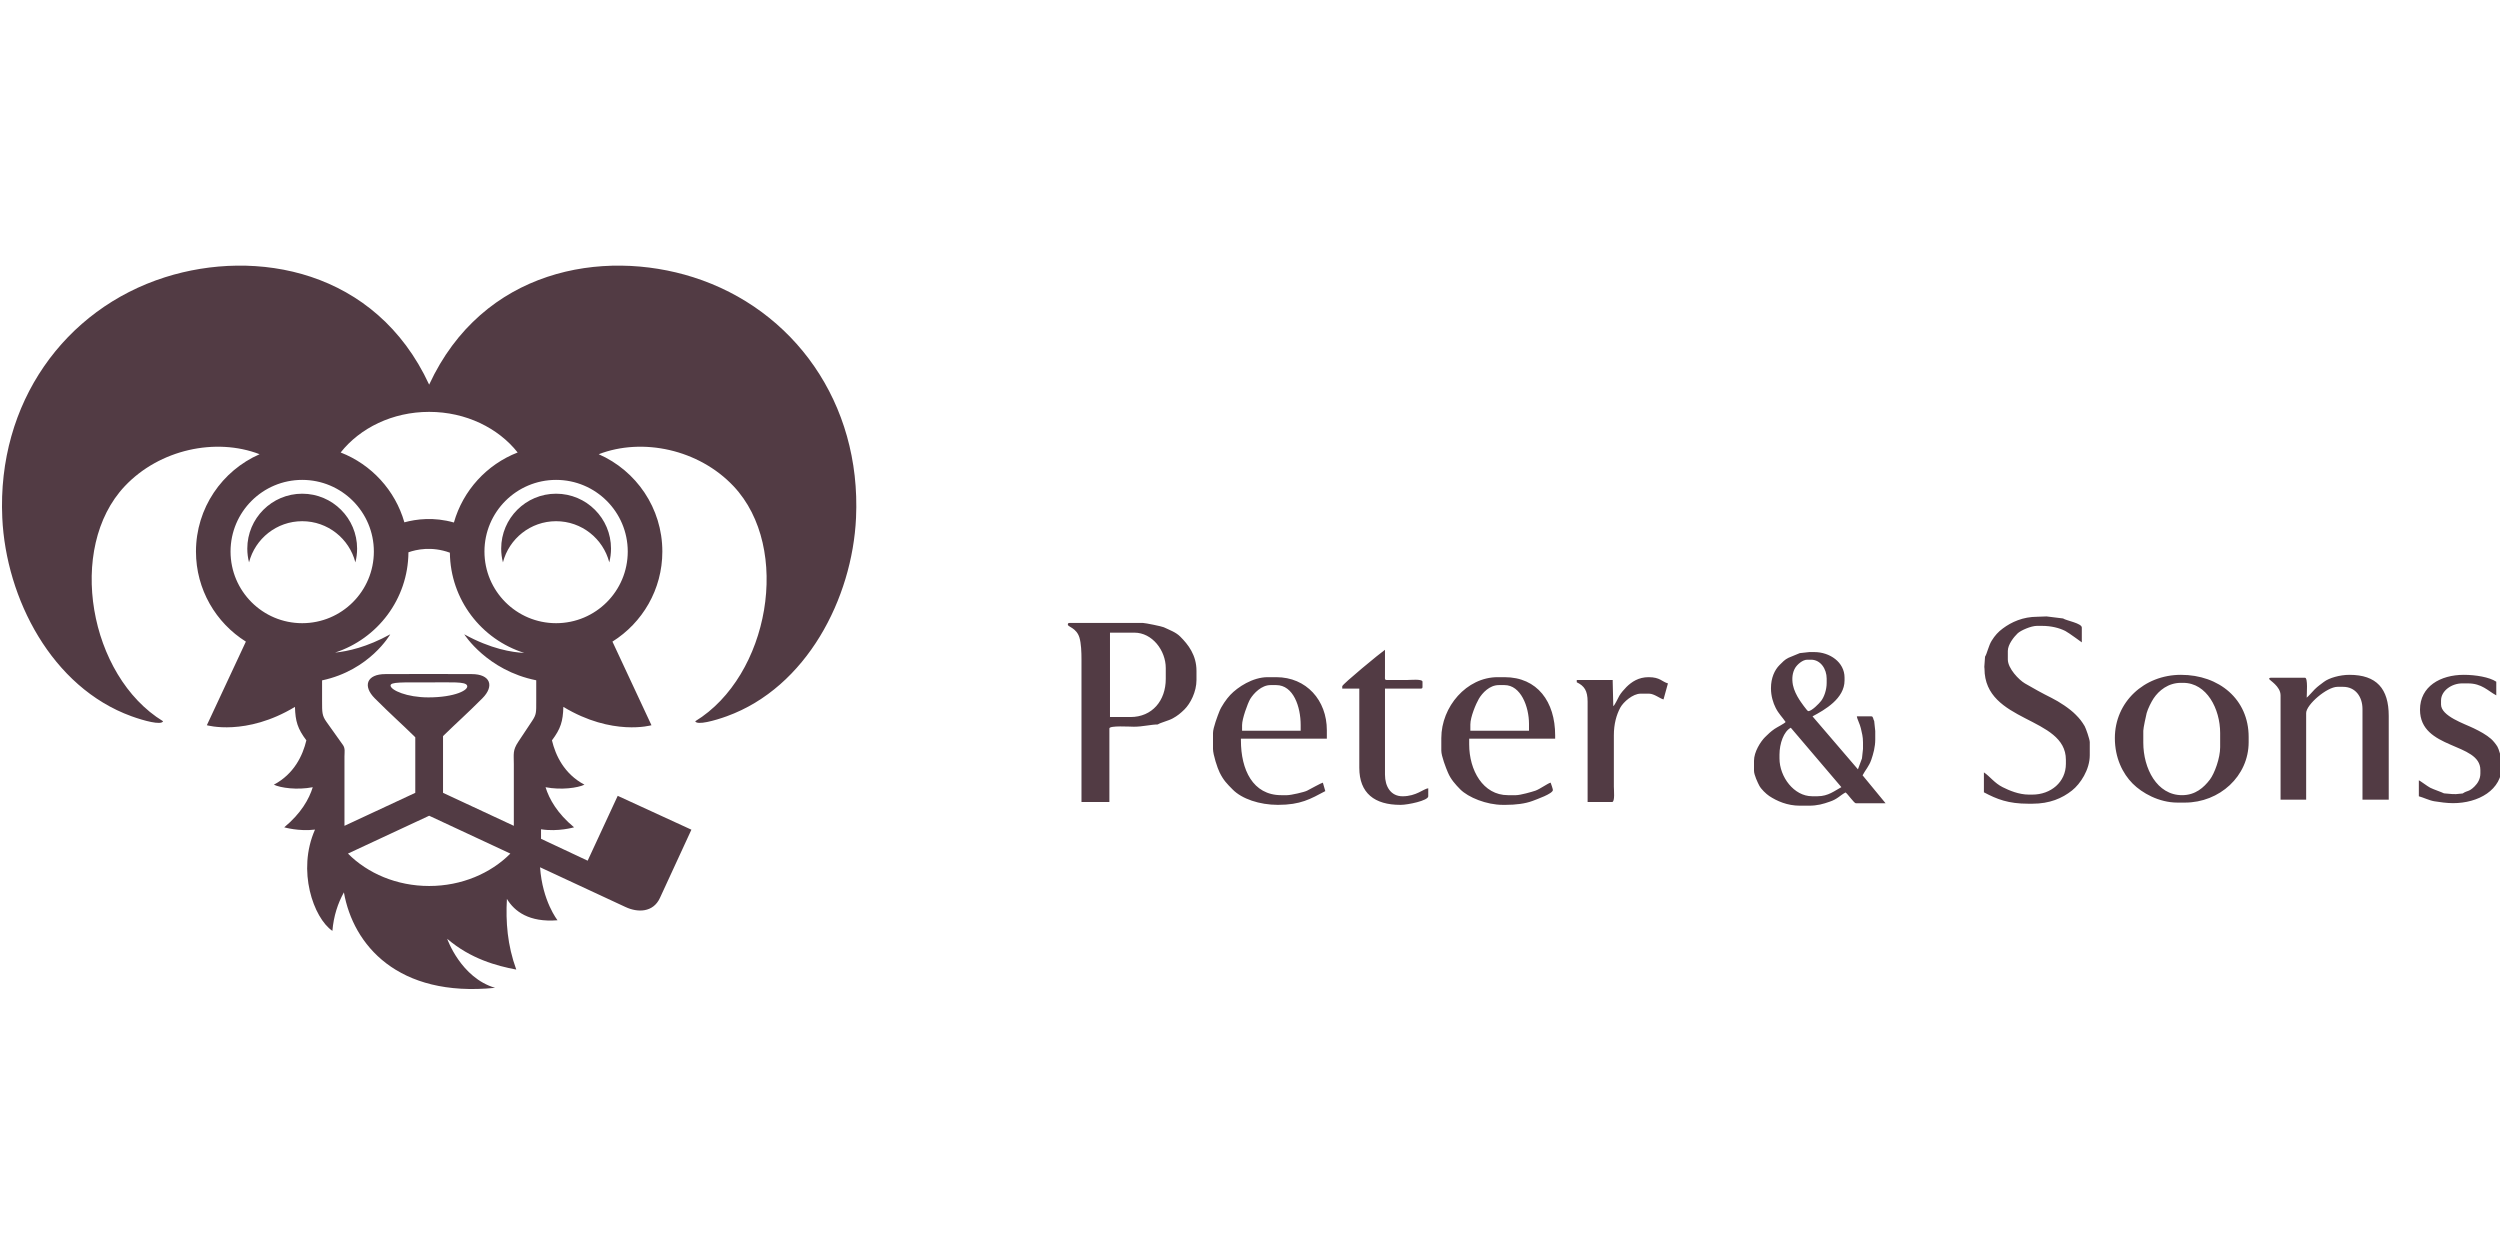
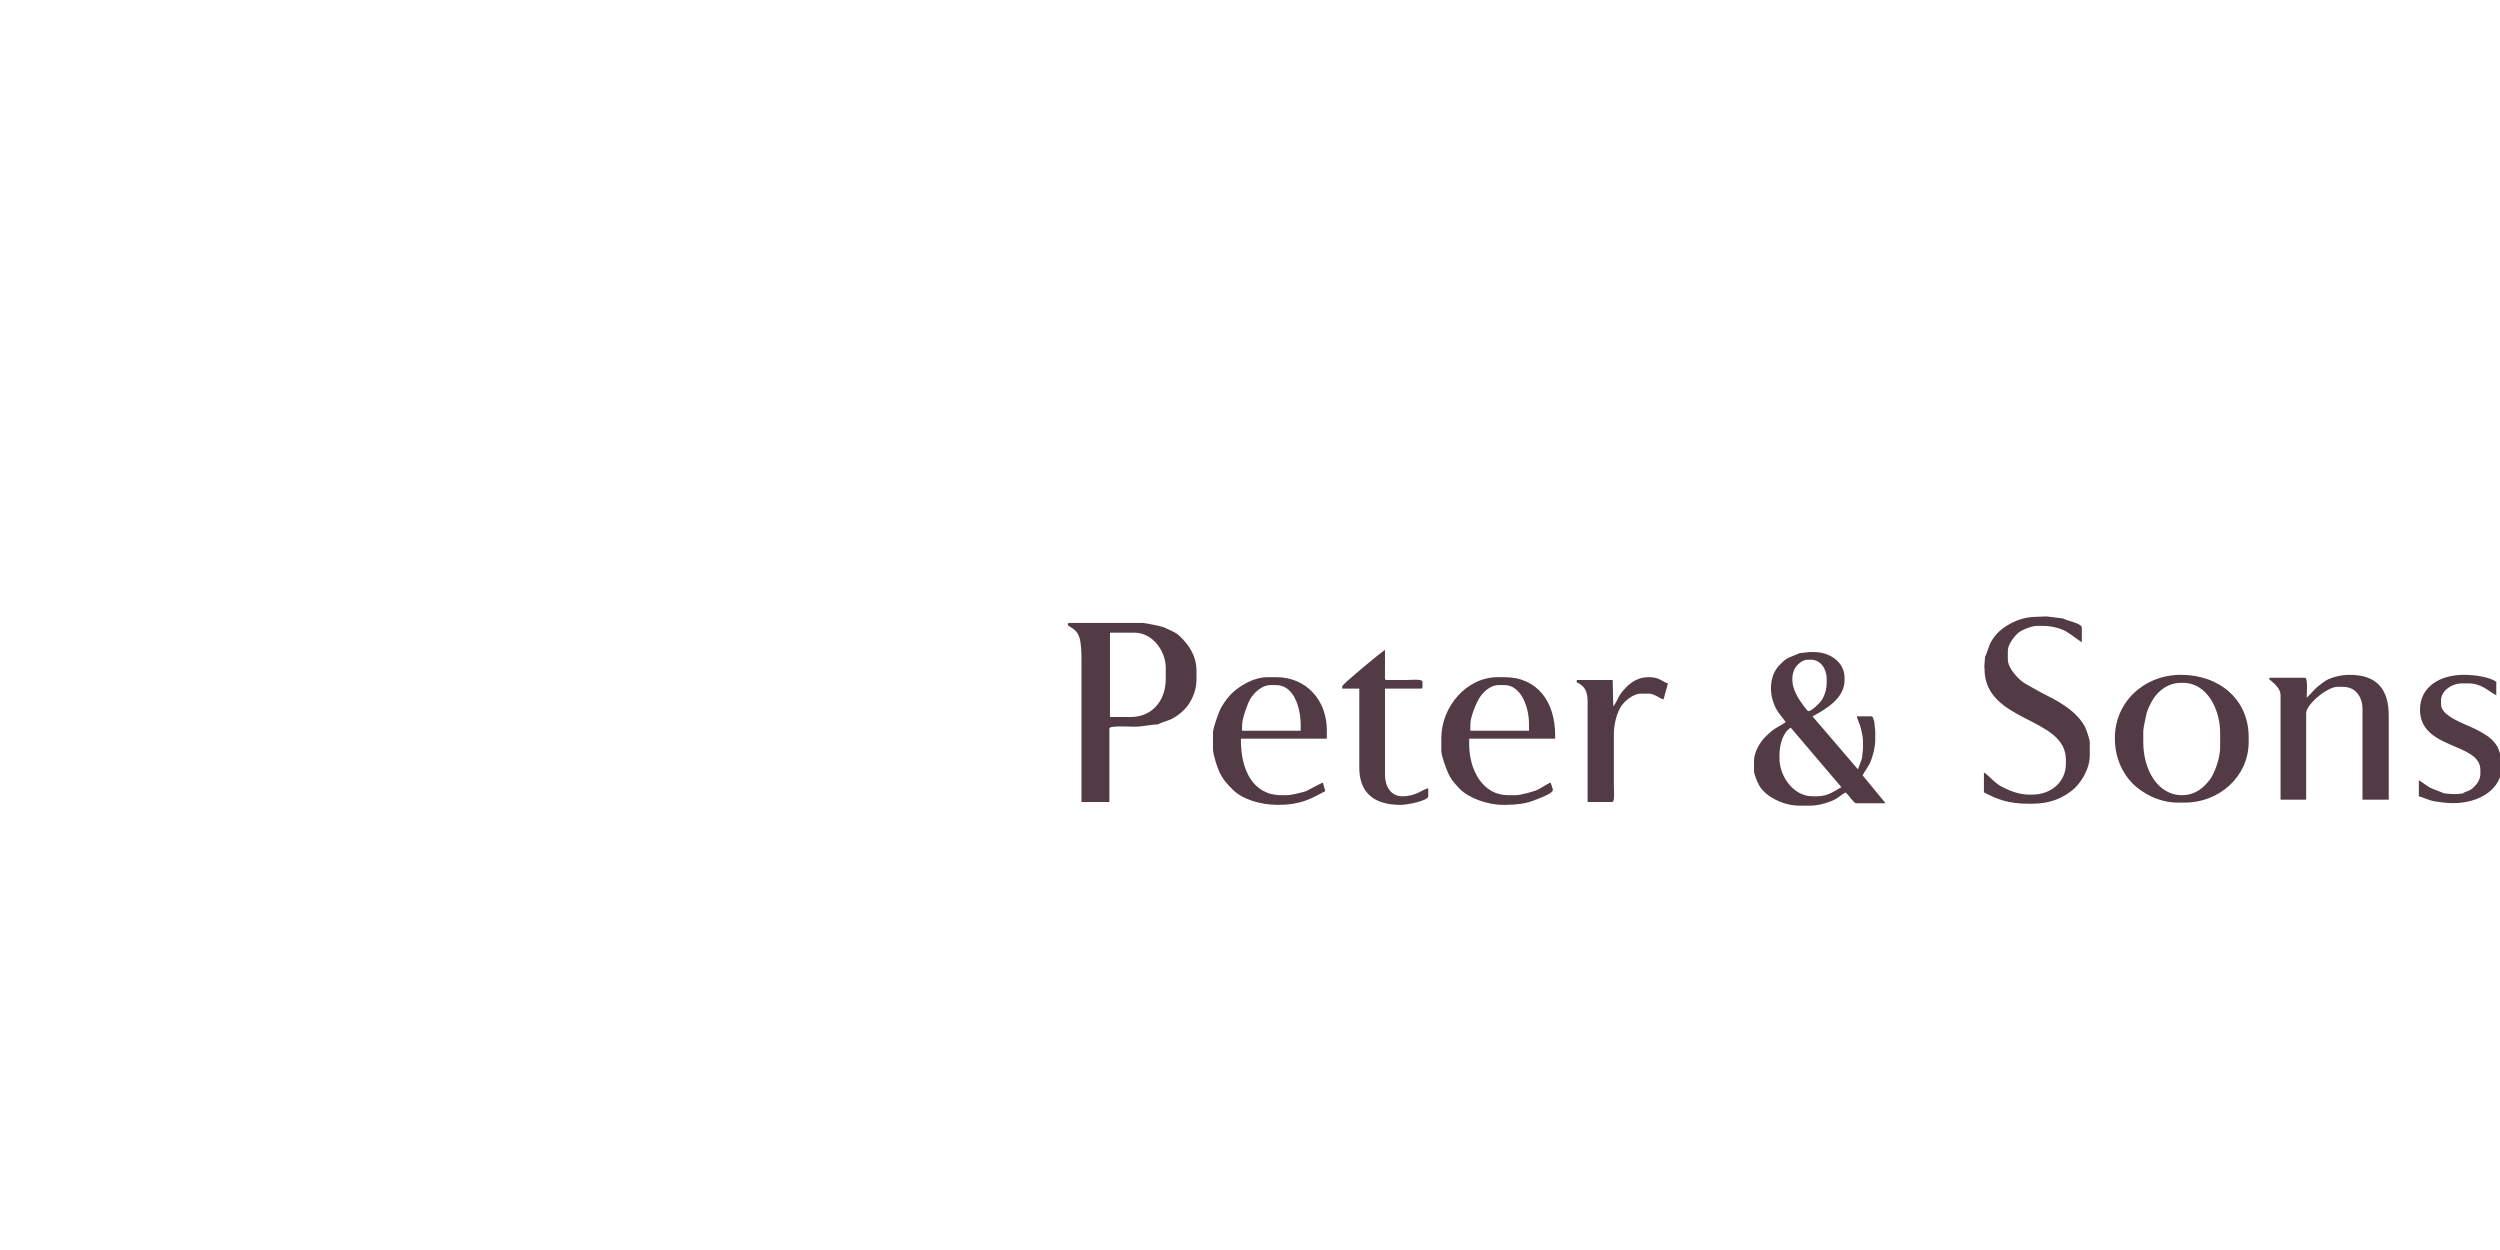
<svg xmlns="http://www.w3.org/2000/svg" width="160" height="80" viewBox="0 0 160 80" fill="none">
  <g clip-path="url(#clip0_4819_11721)">
    <path fill-rule="evenodd" clip-rule="evenodd" d="M137.171 47.534V46.769C137.171 46.593 137.343 45.812 137.387 45.634C137.471 45.339 137.679 44.928 137.832 44.695C138.165 44.197 138.764 43.702 139.578 43.702H139.724C141.234 43.702 142.09 45.372 142.09 46.913V47.824C142.09 48.521 141.732 49.5 141.429 49.899C141.046 50.397 140.51 50.891 139.652 50.891C138.044 50.891 137.171 49.182 137.171 47.534V47.534ZM90.93 44.069C91.018 44.069 91.04 44.04 91.04 43.957V43.63C91.04 43.437 90.235 43.521 90.023 43.521C89.655 43.521 89.293 43.518 88.926 43.521C88.61 43.524 88.633 43.543 88.638 43.227C88.639 43.046 88.639 42.865 88.639 42.682C88.639 42.316 88.639 41.95 88.639 41.587C88.356 41.776 85.904 43.794 85.904 43.919V44.069H86.995V49.137C86.995 50.772 87.981 51.511 89.619 51.511H89.655C90.09 51.511 91.408 51.242 91.408 50.962V50.45C91.112 50.477 90.649 50.962 89.764 50.962C89.012 50.962 88.639 50.34 88.639 49.577V44.069H90.93L90.93 44.069ZM128.501 41.659C128.501 41.247 128.896 40.756 129.126 40.537C129.325 40.345 129.993 40.056 130.356 40.056H130.686C131.276 40.056 131.785 40.184 132.18 40.382C132.413 40.502 133.225 41.11 133.236 41.111V40.165C133.236 39.885 132.253 39.726 132.035 39.581L130.978 39.451L130.393 39.472C129.466 39.472 128.733 39.811 128.185 40.218C127.884 40.437 127.671 40.678 127.473 40.997C127.27 41.313 127.171 41.835 127.043 42.026L126.996 42.681L127.007 42.792C127.007 46.277 132.217 45.833 132.217 48.627V48.884C132.217 50.056 131.252 50.855 130.067 50.855H129.85C129.214 50.855 128.594 50.593 128.169 50.379C127.637 50.111 127.371 49.702 126.97 49.432V50.708C127.809 51.152 128.527 51.438 129.813 51.438H130.067C131.185 51.438 131.98 51.089 132.609 50.591C133.142 50.17 133.745 49.26 133.745 48.337V47.498C133.745 47.318 133.495 46.609 133.419 46.474C133.232 46.164 133.1 45.993 132.844 45.738C132.474 45.359 131.8 44.914 131.292 44.662C130.726 44.381 130.123 44.048 129.592 43.737C129.208 43.511 128.501 42.78 128.501 42.207V41.659L128.501 41.659ZM113.887 48.298C113.887 47.585 114.159 46.81 114.611 46.575L117.848 50.377C117.42 50.607 117.008 50.959 116.331 50.959H115.969C114.819 50.959 113.887 49.724 113.887 48.538V48.298V48.298ZM115.727 45.514C115.662 45.514 115.21 44.87 115.149 44.765C114.991 44.519 114.813 44.176 114.746 43.837C114.669 43.417 114.715 43.041 114.893 42.743C115.023 42.532 115.361 42.221 115.666 42.221H115.911C116.513 42.221 116.907 42.811 116.907 43.431V43.702C116.907 44.147 116.748 44.603 116.553 44.857C116.428 45.02 115.952 45.514 115.727 45.514ZM116.001 45.847C116.786 45.429 118.051 44.711 118.051 43.549V43.367C118.051 42.376 117.101 41.733 116.121 41.733H115.789L115.186 41.8C115.119 41.838 114.599 42.031 114.46 42.1C114.213 42.221 114.083 42.372 113.892 42.561C113.569 42.882 113.342 43.399 113.342 44.035V44.062C113.342 44.538 113.482 44.99 113.643 45.303C113.839 45.691 114.065 45.89 114.279 46.208C114.209 46.306 113.719 46.547 113.571 46.651C113.32 46.825 113.179 46.965 112.97 47.168C112.67 47.468 112.256 48.122 112.256 48.69V49.327C112.256 49.591 112.493 50.087 112.596 50.284C112.714 50.504 113.023 50.805 113.232 50.945C113.718 51.267 114.389 51.564 115.186 51.564H115.756C116.32 51.564 116.679 51.456 117.105 51.307C117.603 51.14 117.759 50.905 118.115 50.716C118.254 50.806 118.662 51.41 118.776 51.41H120.678L119.205 49.62C119.38 49.284 119.618 49.045 119.765 48.618C119.891 48.246 120.016 47.808 120.016 47.328V46.787L119.949 46.15C119.876 46.032 119.893 45.847 119.771 45.847H118.84C118.847 45.998 119.043 46.363 119.096 46.615C119.163 46.928 119.232 47.13 119.232 47.512V47.932L119.166 48.538L118.908 49.238L116.001 45.847V45.847ZM156.226 44.835C156.226 44.201 156.916 43.737 157.576 43.737H157.943C158.846 43.737 159.219 44.215 159.762 44.503V43.63C159.328 43.336 158.434 43.189 157.685 43.189C156.187 43.189 154.88 43.928 154.88 45.419C154.88 47.996 158.744 47.5 158.744 49.283V49.505C158.744 49.865 158.561 50.145 158.369 50.334C158 50.698 157.928 50.569 157.611 50.782L157.178 50.824L156.919 50.818L156.413 50.774C156.307 50.712 155.728 50.516 155.534 50.415C155.377 50.338 154.871 49.955 154.806 49.939V50.962C155.092 51.037 155.471 51.228 155.799 51.282C156.162 51.339 156.595 51.402 156.993 51.402C158.606 51.402 160.127 50.57 160.127 48.993V48.955L160.09 48.444C159.991 48.298 159.953 47.996 159.836 47.787C159.743 47.632 159.565 47.408 159.425 47.286C159.095 47.005 158.729 46.809 158.319 46.61C157.731 46.321 156.226 45.833 156.226 45.088V44.835L156.226 44.835ZM71.039 40.49H72.604C73.742 40.49 74.609 41.627 74.609 42.756V43.449C74.609 44.839 73.743 45.89 72.348 45.89H71.039V40.49V40.49ZM73.152 39.869H68.451C68.365 39.869 68.342 39.899 68.342 39.982C68.342 40.114 68.898 40.19 69.084 40.806C69.195 41.179 69.215 41.733 69.215 42.207V51.328H71.001V46.62C71.001 46.423 72.307 46.51 72.569 46.51C73.138 46.51 73.659 46.366 74.097 46.366C74.278 46.242 74.78 46.131 75.057 45.976C75.364 45.808 75.562 45.642 75.802 45.407C76.185 45.03 76.575 44.276 76.575 43.521V42.936C76.575 41.925 76.045 41.249 75.53 40.737C75.249 40.457 74.862 40.326 74.484 40.145C74.363 40.087 73.296 39.869 73.152 39.869V39.869ZM79.493 46.401C79.493 46.002 79.849 45.016 80.013 44.736C80.241 44.363 80.742 43.846 81.31 43.846H81.678C82.781 43.846 83.243 45.236 83.243 46.401V46.769H79.493V46.401L79.493 46.401ZM77.632 46.913V47.932C77.632 48.295 77.92 49.173 78.057 49.44C78.309 49.949 78.526 50.16 78.897 50.535C79.482 51.126 80.604 51.511 81.786 51.511C83.246 51.511 83.866 51.136 84.819 50.631L84.663 50.089C84.591 50.092 83.809 50.525 83.65 50.605C83.472 50.696 82.625 50.891 82.371 50.891H82.003C80.175 50.891 79.419 49.256 79.419 47.389V47.276H84.918V46.733C84.918 44.82 83.61 43.339 81.678 43.339H81.131C80.174 43.339 79.213 43.972 78.734 44.479C78.501 44.721 78.163 45.208 78.039 45.532C77.933 45.799 77.632 46.581 77.632 46.913V46.913ZM103.25 45.196L103.213 43.63V43.521H100.913V43.666C101.394 43.897 101.607 44.2 101.607 44.907V51.328H103.176C103.365 51.328 103.287 50.553 103.287 50.342C103.287 49.977 103.287 49.612 103.287 49.246C103.287 48.516 103.287 47.787 103.287 47.058C103.287 46.344 103.446 45.76 103.701 45.285C103.896 44.929 104.499 44.395 104.996 44.395H105.544C105.865 44.395 106.245 44.712 106.465 44.764L106.748 43.737C106.362 43.633 106.256 43.339 105.508 43.339C104.866 43.339 104.425 43.639 104.093 43.967C103.949 44.112 103.741 44.348 103.636 44.531C103.541 44.69 103.36 45.118 103.25 45.196L103.25 45.196ZM94.103 46.366C94.103 45.883 94.462 45.04 94.646 44.724C94.872 44.342 95.336 43.846 95.923 43.846H96.29C97.331 43.846 97.856 45.225 97.856 46.329V46.769H94.103V46.366V46.366ZM92.244 47.239V48.046C92.244 48.387 92.547 49.169 92.669 49.446C92.85 49.877 93.15 50.208 93.454 50.517C93.969 51.035 95.141 51.511 96.18 51.511H96.362C97 51.511 97.614 51.436 98.079 51.261C98.335 51.16 99.385 50.801 99.385 50.559C99.385 50.5 99.263 50.141 99.241 50.089C99.063 50.128 98.563 50.499 98.262 50.605C98.031 50.682 97.307 50.891 97.019 50.891H96.508C94.91 50.891 94.028 49.295 94.028 47.644V47.276H99.53V47.058C99.53 44.914 98.393 43.339 96.29 43.339H95.851C93.861 43.339 92.244 45.232 92.244 47.239L92.244 47.239ZM147.629 44.651C147.629 44.415 147.716 43.376 147.521 43.376H145.335C145.273 43.376 145.226 43.396 145.226 43.449C145.226 43.531 145.956 43.912 145.956 44.503V51.18H147.594V45.636C147.594 45.099 148.926 43.957 149.597 43.957H149.959C150.744 43.957 151.199 44.587 151.199 45.382V51.18H152.879V45.817C152.879 44.075 152.101 43.189 150.362 43.189C149.763 43.189 149.067 43.383 148.731 43.639C148.507 43.81 148.352 43.912 148.147 44.112C148.038 44.224 147.713 44.59 147.629 44.651V44.651ZM135.351 47.239C135.351 48.508 135.854 49.512 136.49 50.149C137.088 50.751 138.176 51.366 139.357 51.366H139.833C142.053 51.366 143.914 49.674 143.914 47.498V47.166C143.914 44.752 142.022 43.189 139.578 43.189C137.228 43.189 135.351 44.923 135.351 47.239L135.351 47.239Z" fill="#523B44" />
-     <path fill-rule="evenodd" clip-rule="evenodd" d="M35.59 31.597C37.531 31.597 39.105 33.171 39.105 35.111C39.105 35.415 39.066 35.71 38.994 35.991C38.603 34.476 37.227 33.357 35.59 33.357C33.954 33.357 32.578 34.476 32.188 35.991C32.115 35.71 32.076 35.415 32.076 35.111C32.076 33.171 33.65 31.597 35.59 31.597H35.59ZM32.442 57.53C32.926 58.331 33.864 59.042 35.682 58.897C35.682 58.897 34.713 57.68 34.564 55.505L40.02 58.043L40.052 58.057C40.787 58.4 41.794 58.425 42.235 57.469L44.25 53.1L39.534 50.933L37.61 55.084L34.626 53.683V53.074C35.725 53.247 36.74 52.948 36.74 52.948C35.666 52.058 35.151 51.145 34.915 50.382C35.918 50.575 36.979 50.425 37.405 50.22C36.102 49.528 35.553 48.342 35.325 47.383C35.884 46.638 36.029 46.167 36.055 45.24C39.19 47.134 41.694 46.415 41.694 46.415L39.196 41.063C41.114 39.861 42.39 37.728 42.39 35.298C42.39 32.514 40.715 30.121 38.318 29.07C41.12 27.989 44.721 28.76 46.943 31.112C50.689 35.079 49.228 43.267 44.495 46.161C44.607 46.432 45.736 46.123 46.519 45.839C51.614 43.989 54.548 38.305 54.786 33.14C55.125 25.782 50.794 19.783 44.366 17.742C38.578 15.904 30.89 17.224 27.466 24.617C24.043 17.224 16.354 15.904 10.566 17.742C4.138 19.783 -0.193 25.782 0.146 33.14C0.384 38.304 3.317 43.989 8.413 45.839C9.195 46.123 10.325 46.432 10.437 46.161C5.704 43.267 4.242 35.079 7.989 31.112C10.211 28.76 13.812 27.989 16.614 29.07C14.217 30.121 12.542 32.514 12.542 35.298C12.542 37.728 13.818 39.861 15.736 41.063L13.238 46.415C13.238 46.415 15.742 47.133 18.877 45.24C18.903 46.167 19.048 46.638 19.607 47.383C19.379 48.342 18.83 49.528 17.527 50.22C17.952 50.425 19.013 50.575 20.016 50.382C19.781 51.145 19.265 52.058 18.191 52.948C18.191 52.948 19.119 53.221 20.161 53.094C18.993 55.723 20.065 58.747 21.273 59.577C21.353 58.617 21.626 57.801 22.01 57.111C22.601 60.464 25.447 63.852 31.685 63.221C29.489 62.577 28.62 60.082 28.62 60.082C30.117 61.368 31.794 61.818 33.041 62.053C32.471 60.49 32.361 58.997 32.442 57.53L32.442 57.53ZM35.59 30.713C38.123 30.713 40.176 32.766 40.176 35.298C40.176 37.831 38.123 39.884 35.59 39.884C33.058 39.884 31.005 37.831 31.005 35.298C31.005 32.766 33.058 30.713 35.59 30.713ZM27.419 44.633C26.031 44.633 25.028 44.173 24.995 43.886C24.966 43.633 25.758 43.676 27.396 43.674C28.946 43.672 29.749 43.621 29.885 43.855C30.06 44.156 29.099 44.633 27.419 44.633H27.419ZM19.341 30.713C21.873 30.713 23.927 32.766 23.927 35.298C23.927 37.831 21.873 39.884 19.341 39.884C16.809 39.884 14.755 37.831 14.755 35.298C14.755 32.766 16.809 30.713 19.341 30.713ZM25.88 33.429C26.635 33.223 27.769 33.073 29.05 33.441C29.633 31.385 31.158 29.725 33.13 28.959C31.894 27.394 29.815 26.36 27.469 26.36H27.466H27.466H27.462C25.117 26.36 23.038 27.394 21.802 28.959C23.77 29.724 25.294 31.379 25.88 33.429L25.88 33.429ZM28.792 35.372C27.621 34.945 26.631 35.172 26.14 35.347C26.119 38.346 24.155 40.884 21.444 41.765C22.248 41.689 23.482 41.419 24.977 40.595C24.977 40.595 23.676 42.892 20.613 43.544V44.867C20.613 45.59 20.608 45.797 20.89 46.193L21.946 47.677C22.105 47.901 22.046 48.136 22.046 48.407V52.853L26.578 50.741V47.185C25.603 46.227 25.086 45.793 23.99 44.697C23.19 43.898 23.476 43.142 24.665 43.142C25.725 43.142 26.595 43.139 27.428 43.135V43.145L27.428 43.135C28.261 43.139 29.131 43.142 30.191 43.142C31.38 43.142 31.666 43.898 30.866 44.697C29.799 45.764 29.281 46.204 28.354 47.11V50.741L32.885 52.853V48.903C32.885 48.253 32.801 48.03 33.17 47.474L34.053 46.144C34.334 45.721 34.319 45.604 34.319 44.867V43.538C31.173 42.912 29.712 40.595 29.712 40.595C31.415 41.533 32.776 41.752 33.552 41.786C30.816 40.927 28.825 38.385 28.792 35.372L28.792 35.372ZM32.663 54.629L27.466 52.207L22.269 54.629C23.528 55.896 25.391 56.703 27.462 56.703H27.466H27.466H27.469C29.541 56.703 31.404 55.896 32.663 54.629L32.663 54.629ZM19.341 31.597C21.282 31.597 22.855 33.171 22.855 35.111C22.855 35.415 22.817 35.71 22.744 35.991C22.353 34.476 20.978 33.357 19.341 33.357C17.704 33.357 16.329 34.476 15.938 35.991C15.866 35.71 15.827 35.415 15.827 35.111C15.827 33.171 17.401 31.597 19.341 31.597H19.341Z" fill="#523B44" />
  </g>
  <defs>
    <clipPath id="clip0_4819_11721">
      <rect width="160" height="80" fill="white" />
    </clipPath>
  </defs>
</svg>